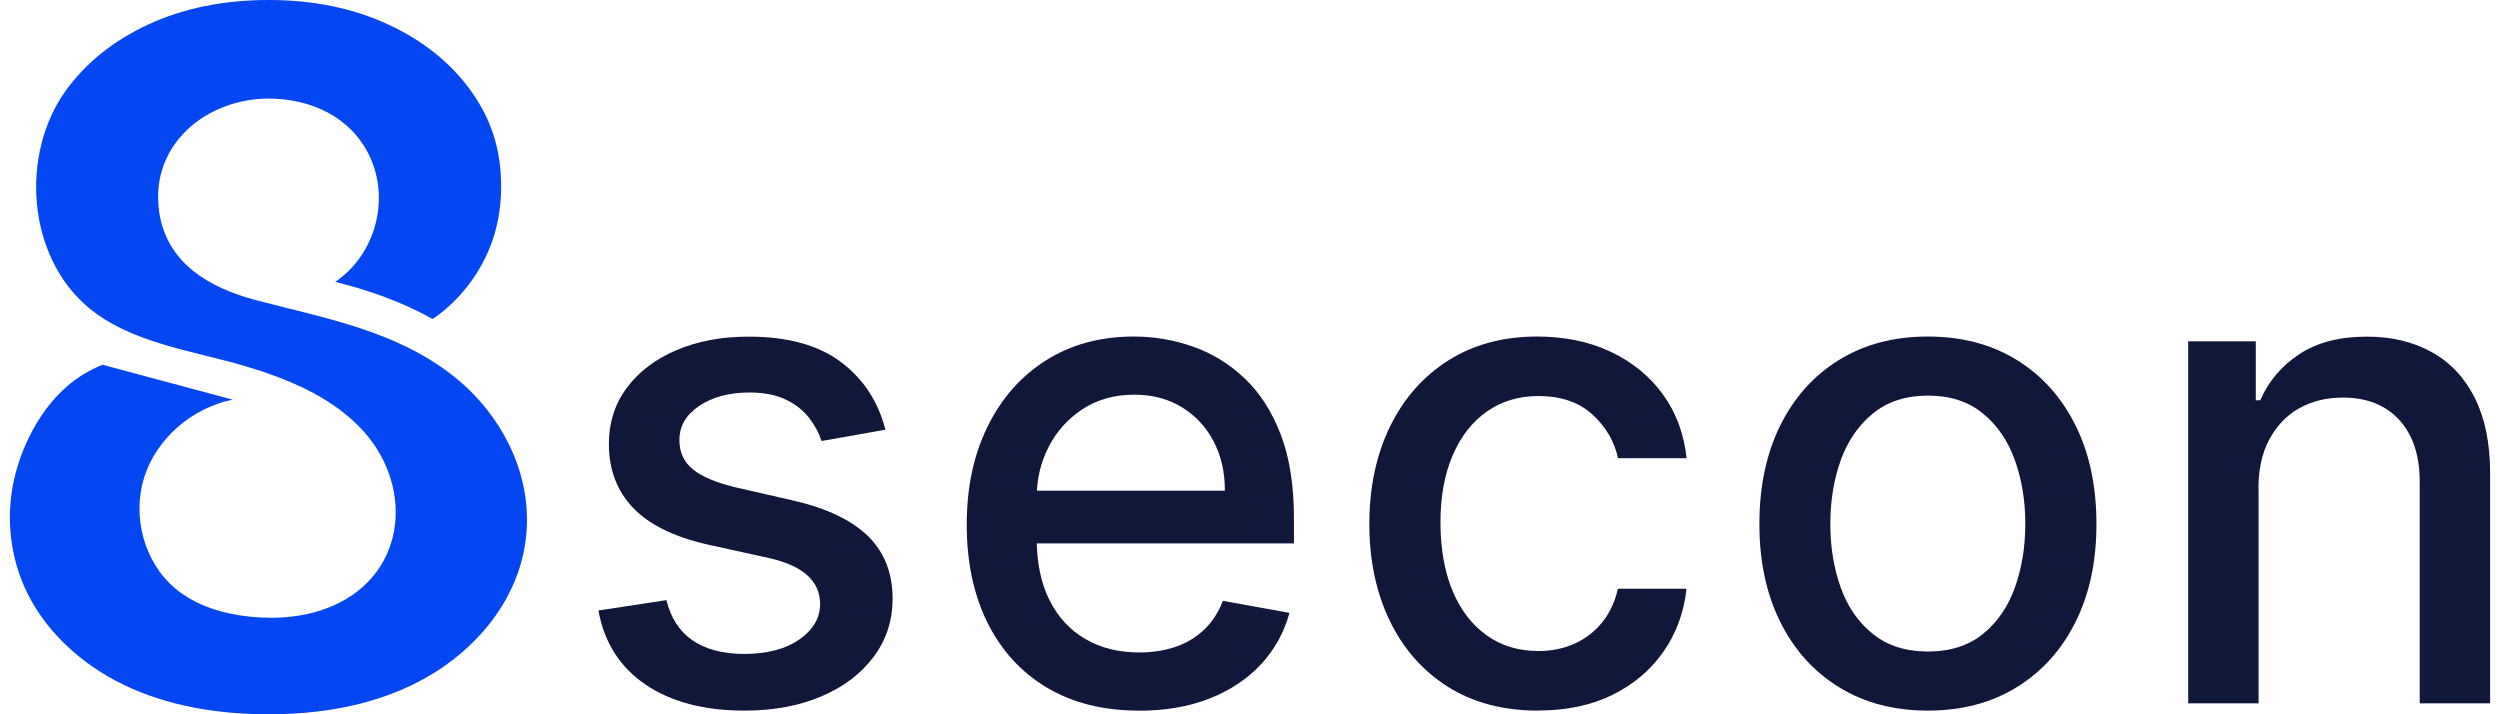
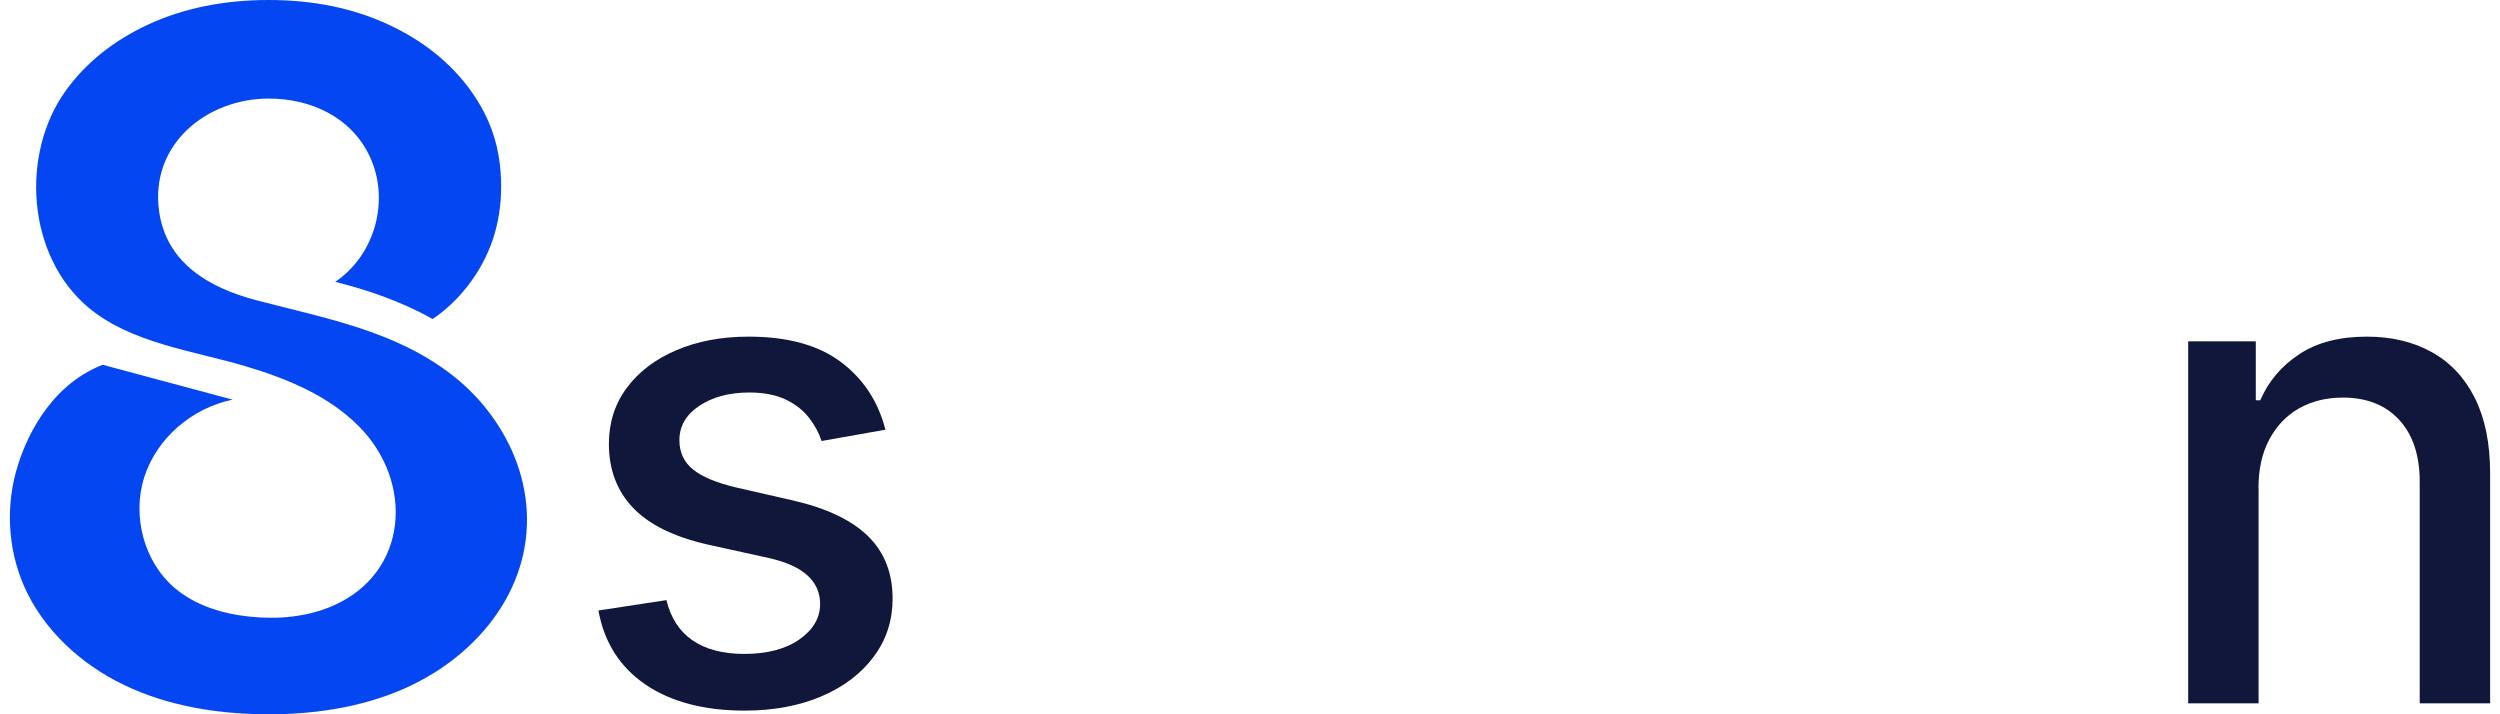
<svg xmlns="http://www.w3.org/2000/svg" width="168" height="48" viewBox="0 0 168 48" fill="none">
  <path d="M34.185 29.832C33.301 28.049 31.993 26.454 30.399 25.215C26.538 22.206 21.82 21.384 17.213 20.172C14.11 19.357 11.18 17.706 10.693 14.202C10.06 9.703 13.887 6.624 18.062 6.624C20.866 6.624 23.58 7.85 24.833 10.483C26.231 13.415 25.215 17.128 22.529 18.939C24.61 19.468 26.858 20.192 29.07 21.439C29.947 20.847 30.74 20.102 31.429 19.217C32.925 17.288 33.677 15.066 33.677 12.538C33.677 10.009 32.995 7.989 31.638 6.095C30.281 4.214 28.423 2.723 26.071 1.637C23.719 0.55 21.054 0 18.055 0C15.056 0 12.335 0.55 9.984 1.637C7.632 2.723 5.774 4.214 4.417 6.095C1.355 10.357 1.808 17.19 5.934 20.659C8.794 23.062 12.99 23.571 16.469 24.602C19.28 25.437 22.105 26.594 24.158 28.69C27.804 32.403 27.456 38.449 22.425 40.684C20.665 41.465 18.681 41.639 16.768 41.437C14.987 41.249 13.184 40.712 11.8 39.563C9.677 37.801 8.856 34.68 9.698 32.054C10.54 29.428 12.934 27.402 15.634 26.858C12.718 26.078 9.81 25.291 6.894 24.511C6.734 24.574 6.497 24.671 6.226 24.811C2.67 26.587 1.439 30.529 1.216 31.226C0.367 33.865 0.499 36.805 1.599 39.347C2.886 42.307 5.419 44.627 8.328 46.027C11.236 47.427 14.499 47.963 17.728 47.998C20.901 48.033 24.116 47.587 27.032 46.333C30.893 44.676 34.24 41.423 35.166 37.216C35.729 34.653 35.305 32.089 34.185 29.826V29.832Z" fill="#0446F2" />
  <path d="M59.496 28.877L55.21 29.636C55.029 29.086 54.75 28.564 54.361 28.069C53.978 27.575 53.456 27.163 52.802 26.85C52.148 26.537 51.327 26.376 50.353 26.376C49.01 26.376 47.896 26.676 46.999 27.268C46.101 27.867 45.656 28.633 45.656 29.573C45.656 30.389 45.955 31.043 46.56 31.538C47.159 32.032 48.133 32.443 49.469 32.757L53.331 33.641C55.564 34.157 57.234 34.958 58.334 36.03C59.433 37.11 59.983 38.51 59.983 40.23C59.983 41.686 59.566 42.982 58.724 44.117C57.882 45.252 56.719 46.144 55.224 46.785C53.727 47.426 52.002 47.753 50.039 47.753C47.319 47.753 45.099 47.168 43.38 46.005C41.662 44.835 40.604 43.177 40.214 41.025L44.786 40.328C45.071 41.519 45.656 42.425 46.539 43.031C47.423 43.637 48.578 43.943 50.005 43.943C51.556 43.943 52.795 43.616 53.721 42.968C54.646 42.32 55.112 41.526 55.112 40.586C55.112 39.827 54.827 39.186 54.263 38.67C53.7 38.155 52.837 37.765 51.675 37.5L47.562 36.595C45.294 36.079 43.617 35.257 42.538 34.122C41.46 32.993 40.917 31.559 40.917 29.831C40.917 28.396 41.321 27.136 42.121 26.063C42.921 24.983 44.028 24.141 45.447 23.535C46.86 22.929 48.481 22.622 50.304 22.622C52.934 22.622 55.001 23.193 56.511 24.329C58.021 25.464 59.016 26.982 59.503 28.884L59.496 28.877Z" fill="#10173A" />
-   <path d="M76.53 47.753C74.136 47.753 72.077 47.238 70.351 46.207C68.625 45.176 67.296 43.727 66.364 41.853C65.431 39.98 64.965 37.779 64.965 35.257C64.965 32.736 65.431 30.57 66.364 28.668C67.296 26.767 68.604 25.283 70.288 24.217C71.972 23.152 73.941 22.615 76.196 22.615C77.567 22.615 78.896 22.845 80.183 23.298C81.47 23.751 82.625 24.461 83.648 25.436C84.671 26.404 85.478 27.665 86.07 29.211C86.661 30.758 86.954 32.638 86.954 34.839V36.518H67.63V32.973H82.312C82.312 31.726 82.062 30.618 81.554 29.657C81.046 28.689 80.336 27.93 79.425 27.366C78.513 26.808 77.441 26.523 76.217 26.523C74.888 26.523 73.733 26.85 72.745 27.498C71.757 28.146 70.998 28.995 70.469 30.033C69.933 31.071 69.669 32.2 69.669 33.419V36.191C69.669 37.814 69.954 39.2 70.532 40.342C71.109 41.484 71.91 42.348 72.946 42.947C73.983 43.546 75.187 43.846 76.572 43.846C77.469 43.846 78.283 43.713 79.028 43.456C79.766 43.198 80.406 42.808 80.942 42.292C81.477 41.777 81.888 41.136 82.173 40.377L86.654 41.185C86.292 42.501 85.652 43.657 84.734 44.647C83.808 45.636 82.653 46.402 81.269 46.945C79.884 47.488 78.304 47.76 76.53 47.76V47.753Z" fill="#10173A" />
-   <path d="M103.354 47.753C101.002 47.753 98.978 47.217 97.287 46.144C95.596 45.072 94.294 43.588 93.383 41.7C92.478 39.813 92.019 37.646 92.019 35.209C92.019 32.771 92.485 30.556 93.411 28.661C94.336 26.767 95.644 25.283 97.335 24.217C99.019 23.152 101.009 22.615 103.299 22.615C105.143 22.615 106.792 22.956 108.239 23.639C109.686 24.322 110.855 25.276 111.746 26.502C112.637 27.728 113.166 29.156 113.339 30.793H108.733C108.483 29.65 107.905 28.668 107 27.846C106.096 27.024 104.892 26.613 103.382 26.613C102.06 26.613 100.912 26.962 99.924 27.651C98.936 28.341 98.17 29.323 97.621 30.598C97.071 31.872 96.799 33.37 96.799 35.104C96.799 36.838 97.071 38.413 97.607 39.694C98.142 40.983 98.908 41.979 99.896 42.689C100.884 43.4 102.046 43.748 103.382 43.748C104.28 43.748 105.094 43.581 105.824 43.247C106.555 42.912 107.174 42.439 107.675 41.812C108.176 41.185 108.524 40.44 108.726 39.562H113.333C113.166 41.136 112.651 42.543 111.795 43.776C110.939 45.009 109.798 45.984 108.371 46.687C106.945 47.398 105.268 47.746 103.347 47.746L103.354 47.753Z" fill="#10173A" />
-   <path d="M129.552 47.753C127.277 47.753 125.287 47.231 123.589 46.186C121.891 45.141 120.569 43.678 119.637 41.798C118.697 39.917 118.231 37.723 118.231 35.209C118.231 32.694 118.697 30.479 119.637 28.584C120.576 26.697 121.891 25.227 123.589 24.182C125.287 23.138 127.277 22.615 129.552 22.615C131.828 22.615 133.818 23.138 135.516 24.182C137.214 25.227 138.536 26.697 139.475 28.584C140.414 30.472 140.881 32.68 140.881 35.209C140.881 37.737 140.414 39.917 139.475 41.798C138.536 43.678 137.22 45.141 135.516 46.186C133.818 47.231 131.828 47.753 129.552 47.753ZM129.566 43.783C131.041 43.783 132.266 43.393 133.24 42.613C134.208 41.833 134.931 40.788 135.397 39.492C135.864 38.19 136.1 36.762 136.1 35.202C136.1 33.641 135.864 32.22 135.397 30.918C134.931 29.615 134.208 28.564 133.24 27.776C132.266 26.983 131.048 26.585 129.566 26.585C128.084 26.585 126.846 26.983 125.871 27.776C124.897 28.571 124.174 29.615 123.7 30.918C123.234 32.22 122.998 33.648 122.998 35.202C122.998 36.755 123.234 38.197 123.7 39.492C124.167 40.788 124.89 41.833 125.871 42.613C126.846 43.393 128.077 43.783 129.566 43.783Z" fill="#10173A" />
  <path d="M151.777 32.819V47.266H147.046V22.936H151.589V26.899H151.889C152.445 25.61 153.329 24.579 154.526 23.792C155.723 23.005 157.233 22.622 159.063 22.622C160.719 22.622 162.166 22.971 163.412 23.66C164.657 24.35 165.624 25.381 166.306 26.739C166.988 28.097 167.336 29.783 167.336 31.789V47.266H162.604V32.36C162.604 30.598 162.145 29.218 161.227 28.215C160.308 27.219 159.049 26.718 157.441 26.718C156.342 26.718 155.368 26.955 154.519 27.428C153.67 27.902 153.002 28.599 152.508 29.511C152.014 30.423 151.77 31.524 151.77 32.812L151.777 32.819Z" fill="#10173A" />
</svg>